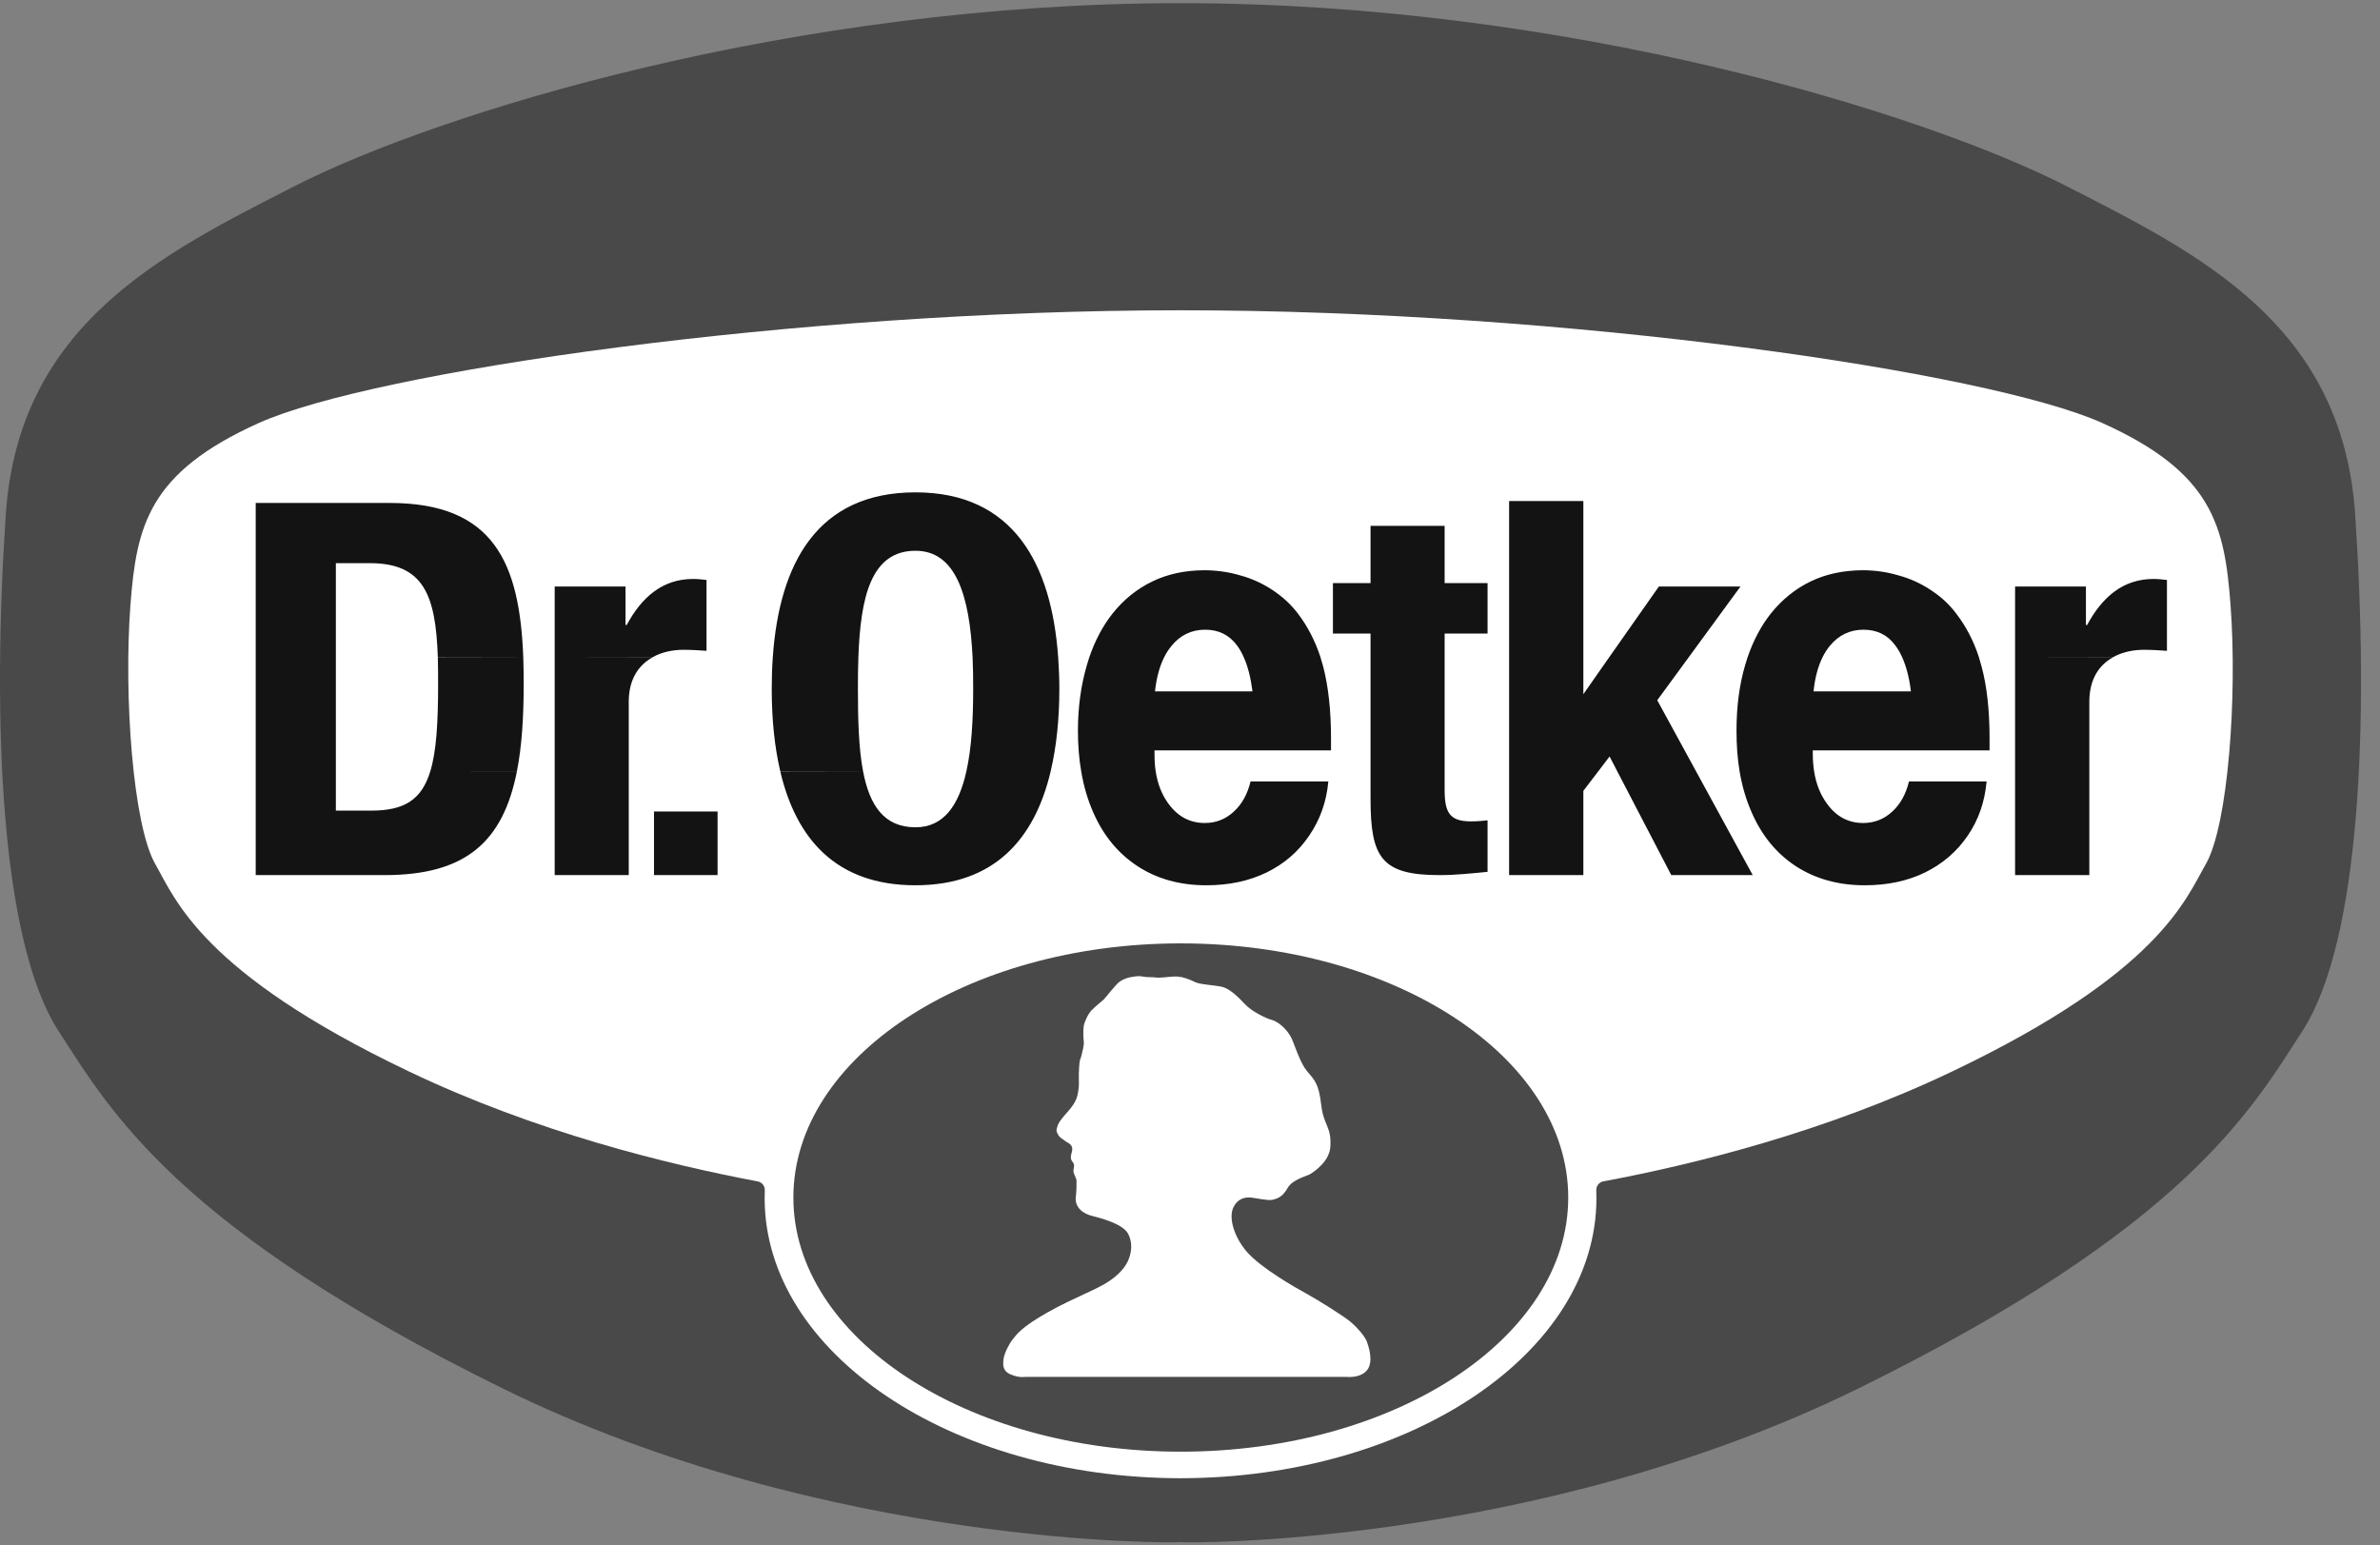
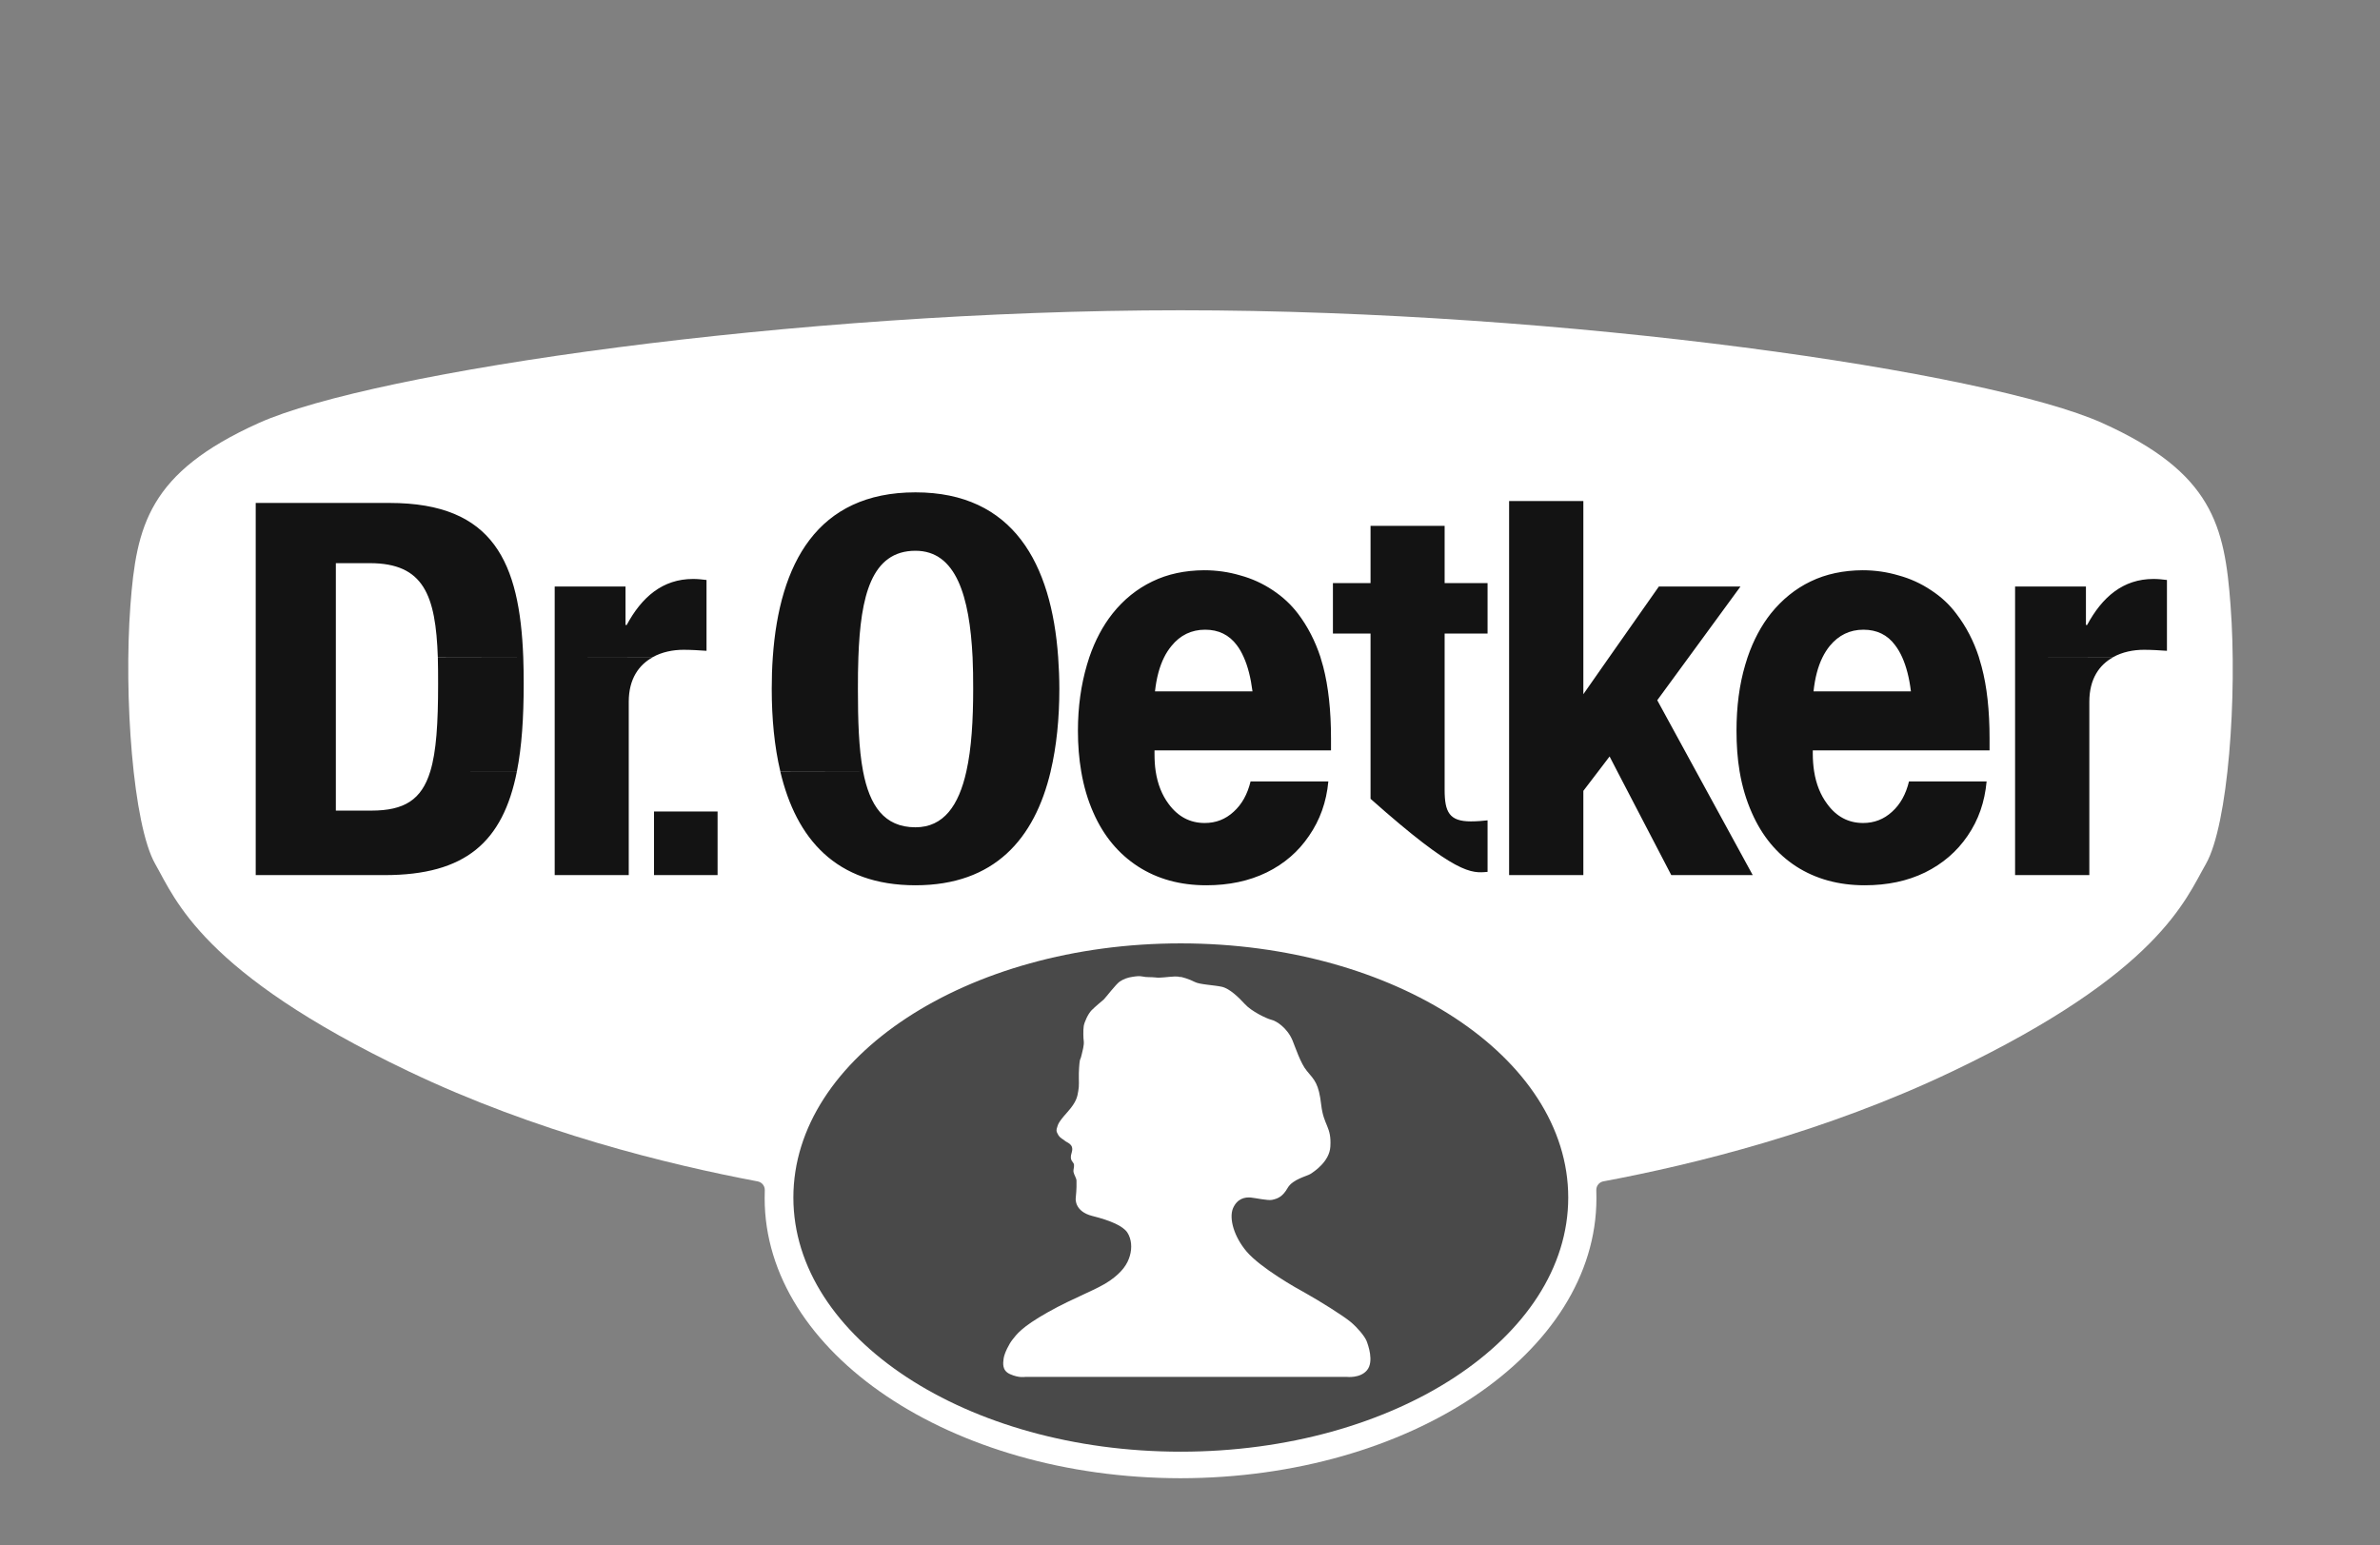
<svg xmlns="http://www.w3.org/2000/svg" width="77" height="50" viewBox="0 0 77 50" fill="none">
  <rect x="0" y="0" width="77" height="50" fill="#808080" stroke="none" />
-   <path d="M38.192 0.102C50.698 0.102 62.204 3.642 66.877 6.032C71.108 8.195 75.785 10.475 76.197 16.648C76.652 23.411 76.361 30.469 74.489 33.359C72.82 35.943 70.687 39.719 60.15 44.91C49.613 50.096 38.166 49.924 38.192 49.894C38.218 49.924 26.77 50.096 16.237 44.91C5.701 39.719 3.568 35.943 1.894 33.359C0.027 30.469 -0.265 23.411 0.187 16.648C0.603 10.475 5.28 8.196 9.511 6.032C14.184 3.642 25.69 0.102 38.192 0.102Z" fill="#494949" />
  <path d="M63.178 34.658C69.855 31.468 70.705 29.104 71.365 27.958C72.09 26.688 72.386 22.506 72.165 19.589C71.975 17.013 71.586 15.292 68.015 13.686C64.323 12.027 50.711 10.039 38.192 10.039C25.677 10.039 12.065 12.027 8.373 13.686C4.802 15.292 4.413 17.013 4.219 19.589C4.002 22.506 4.298 26.688 5.024 27.958C5.679 29.104 6.528 31.468 13.211 34.658C17.349 36.636 21.61 37.676 24.517 38.225C24.646 38.252 24.743 38.362 24.743 38.5V38.53L24.739 38.77C24.739 43.766 30.762 47.82 38.193 47.828C45.627 47.82 51.649 43.766 51.649 38.77L51.645 38.512V38.499C51.645 38.357 51.751 38.238 51.889 38.22C54.791 37.676 59.048 36.632 63.178 34.658Z" fill="white" />
-   <path d="M29.618 15.93C26.436 15.93 25.213 18.238 25.002 21.267C24.978 21.601 24.968 21.941 24.968 22.289C24.968 23.244 25.054 24.15 25.245 24.957H27.923C27.781 24.213 27.756 23.292 27.756 22.294C27.756 21.941 27.758 21.597 27.771 21.267C27.841 19.289 28.191 17.82 29.618 17.82C30.935 17.82 31.369 19.29 31.466 21.267C31.482 21.596 31.485 21.941 31.485 22.294C31.485 23.292 31.432 24.216 31.265 24.957C31.021 26.055 30.533 26.767 29.618 26.767C28.601 26.767 28.134 26.058 27.923 24.957L25.245 24.962C25.758 27.137 27.047 28.643 29.618 28.643C32.174 28.643 33.473 27.14 33.991 24.962C33.992 24.961 33.991 24.959 33.991 24.957C34.184 24.147 34.273 23.242 34.273 22.289C34.273 21.941 34.258 21.598 34.235 21.267C34.02 18.241 32.784 15.93 29.618 15.93ZM48.824 16.211V21.267V24.957V28.314H51.226V25.588L51.708 24.957L52.075 24.475L52.324 24.957L54.071 28.314H56.706L54.873 24.957L53.617 22.656L54.634 21.267L56.31 18.976H53.67L52.061 21.267L51.226 22.461V21.267V16.211H48.824ZM8.273 16.273V21.267V24.957V28.314H12.441C15.053 28.314 16.27 27.252 16.724 24.957H13.921C13.64 25.878 13.079 26.227 12.016 26.227H10.866V24.957V21.267V18.221H11.964C13.709 18.221 14.097 19.255 14.165 21.267H16.929C16.813 18.214 15.98 16.273 12.608 16.273H8.273ZM16.929 21.267L14.165 21.272C14.173 21.54 14.174 21.827 14.174 22.131C14.174 23.4 14.117 24.317 13.921 24.957L16.724 24.953C16.881 24.16 16.943 23.221 16.943 22.126C16.943 21.833 16.939 21.545 16.929 21.267ZM44.341 17.013V18.866H43.124V20.498H44.341V21.267V24.957V25.845C44.341 27.74 44.69 28.314 46.566 28.314C47.119 28.314 47.605 28.257 48.127 28.209V26.542C47.968 26.56 47.778 26.576 47.588 26.576C46.892 26.576 46.738 26.279 46.738 25.554V24.957V21.267V20.498H48.127V18.866H46.738V17.013H44.341ZM38.956 18.45C38.337 18.455 37.781 18.57 37.281 18.813C36.785 19.052 36.355 19.398 35.996 19.849C35.683 20.244 35.43 20.717 35.242 21.267C35.215 21.346 35.191 21.429 35.166 21.511C34.976 22.157 34.874 22.866 34.874 23.645C34.874 24.11 34.91 24.549 34.98 24.957C35.062 25.445 35.195 25.893 35.376 26.299C35.708 27.052 36.189 27.625 36.813 28.032C37.442 28.439 38.178 28.643 39.028 28.643C39.758 28.643 40.41 28.506 40.98 28.228C41.551 27.948 42.006 27.553 42.351 27.044C42.705 26.53 42.914 25.951 42.976 25.282H40.46C40.358 25.702 40.176 26.027 39.911 26.265C39.646 26.509 39.338 26.628 38.975 26.628C38.502 26.628 38.111 26.424 37.806 26.008C37.593 25.721 37.453 25.371 37.39 24.957C37.362 24.779 37.352 24.587 37.352 24.384V24.279H43.062V23.893C43.062 22.985 42.977 22.214 42.809 21.568C42.783 21.468 42.754 21.37 42.723 21.272C42.722 21.27 42.723 21.268 42.723 21.267C42.551 20.744 42.31 20.272 41.997 19.859C41.772 19.562 41.499 19.308 41.176 19.095C40.858 18.882 40.506 18.72 40.126 18.617C39.754 18.507 39.363 18.45 38.956 18.45ZM60.258 18.45C59.643 18.455 59.078 18.57 58.578 18.813C58.082 19.052 57.657 19.398 57.293 19.849C56.98 20.244 56.727 20.717 56.539 21.267C56.513 21.346 56.487 21.429 56.463 21.511C56.272 22.157 56.181 22.866 56.181 23.645C56.181 24.11 56.212 24.549 56.281 24.957C56.363 25.445 56.497 25.893 56.678 26.299C57.009 27.052 57.486 27.625 58.11 28.032C58.743 28.439 59.484 28.643 60.33 28.643C61.064 28.643 61.712 28.506 62.282 28.228C62.849 27.948 63.311 27.553 63.657 27.044C64.011 26.53 64.211 25.951 64.273 25.282H61.762C61.66 25.702 61.478 26.027 61.213 26.265C60.947 26.509 60.635 26.628 60.277 26.628C59.804 26.628 59.413 26.424 59.112 26.008C58.899 25.721 58.757 25.371 58.692 24.957C58.664 24.779 58.649 24.587 58.649 24.384V24.279H64.368V23.893C64.368 22.985 64.284 22.214 64.111 21.568C64.085 21.468 64.056 21.37 64.025 21.272C64.024 21.27 64.025 21.268 64.025 21.267C63.856 20.744 63.611 20.272 63.294 19.859C63.074 19.562 62.801 19.308 62.473 19.095C62.155 18.882 61.804 18.72 61.423 18.617C61.052 18.507 60.665 18.45 60.258 18.45ZM22.424 18.732C21.436 18.732 20.762 19.319 20.275 20.222H20.237V18.976H17.946V21.267L21.116 21.262C21.419 21.094 21.774 21.024 22.113 21.024C22.357 21.024 22.615 21.04 22.858 21.057V18.765C22.722 18.748 22.566 18.732 22.424 18.732ZM17.946 21.267V24.957V28.314H20.342V24.957V22.704C20.342 21.963 20.673 21.509 21.116 21.267H17.946ZM69.672 18.732C68.686 18.732 68.011 19.319 67.524 20.222H67.486V18.976H65.194V21.267L68.364 21.262C68.667 21.094 69.022 21.024 69.362 21.024C69.606 21.024 69.863 21.04 70.107 21.057V18.765C69.969 18.748 69.816 18.732 69.672 18.732ZM65.194 21.267V24.957V28.314H67.596V24.957V22.704C67.596 21.963 67.922 21.509 68.364 21.267H65.194ZM38.99 20.374C39.423 20.374 39.764 20.539 40.016 20.876C40.101 20.987 40.175 21.118 40.24 21.267C40.374 21.564 40.465 21.93 40.522 22.37H37.367C37.415 21.935 37.513 21.567 37.663 21.267C37.73 21.13 37.812 21.008 37.901 20.899C38.184 20.55 38.548 20.374 38.99 20.374ZM60.287 20.374C60.72 20.374 61.066 20.539 61.313 20.876C61.398 20.987 61.476 21.118 61.542 21.267C61.675 21.564 61.771 21.93 61.824 22.37H58.673C58.719 21.935 58.815 21.567 58.964 21.267C59.032 21.13 59.11 21.008 59.198 20.899C59.486 20.55 59.849 20.374 60.287 20.374ZM21.159 26.256V28.314H23.216V26.256H21.159Z" fill="#131313" />
+   <path d="M29.618 15.93C26.436 15.93 25.213 18.238 25.002 21.267C24.978 21.601 24.968 21.941 24.968 22.289C24.968 23.244 25.054 24.15 25.245 24.957H27.923C27.781 24.213 27.756 23.292 27.756 22.294C27.756 21.941 27.758 21.597 27.771 21.267C27.841 19.289 28.191 17.82 29.618 17.82C30.935 17.82 31.369 19.29 31.466 21.267C31.482 21.596 31.485 21.941 31.485 22.294C31.485 23.292 31.432 24.216 31.265 24.957C31.021 26.055 30.533 26.767 29.618 26.767C28.601 26.767 28.134 26.058 27.923 24.957L25.245 24.962C25.758 27.137 27.047 28.643 29.618 28.643C32.174 28.643 33.473 27.14 33.991 24.962C33.992 24.961 33.991 24.959 33.991 24.957C34.184 24.147 34.273 23.242 34.273 22.289C34.273 21.941 34.258 21.598 34.235 21.267C34.02 18.241 32.784 15.93 29.618 15.93ZM48.824 16.211V21.267V24.957V28.314H51.226V25.588L51.708 24.957L52.075 24.475L52.324 24.957L54.071 28.314H56.706L54.873 24.957L53.617 22.656L54.634 21.267L56.31 18.976H53.67L52.061 21.267L51.226 22.461V21.267V16.211H48.824ZM8.273 16.273V21.267V24.957V28.314H12.441C15.053 28.314 16.27 27.252 16.724 24.957H13.921C13.64 25.878 13.079 26.227 12.016 26.227H10.866V24.957V21.267V18.221H11.964C13.709 18.221 14.097 19.255 14.165 21.267H16.929C16.813 18.214 15.98 16.273 12.608 16.273H8.273ZM16.929 21.267L14.165 21.272C14.173 21.54 14.174 21.827 14.174 22.131C14.174 23.4 14.117 24.317 13.921 24.957L16.724 24.953C16.881 24.16 16.943 23.221 16.943 22.126C16.943 21.833 16.939 21.545 16.929 21.267ZM44.341 17.013V18.866H43.124V20.498H44.341V21.267V24.957V25.845C47.119 28.314 47.605 28.257 48.127 28.209V26.542C47.968 26.56 47.778 26.576 47.588 26.576C46.892 26.576 46.738 26.279 46.738 25.554V24.957V21.267V20.498H48.127V18.866H46.738V17.013H44.341ZM38.956 18.45C38.337 18.455 37.781 18.57 37.281 18.813C36.785 19.052 36.355 19.398 35.996 19.849C35.683 20.244 35.43 20.717 35.242 21.267C35.215 21.346 35.191 21.429 35.166 21.511C34.976 22.157 34.874 22.866 34.874 23.645C34.874 24.11 34.91 24.549 34.98 24.957C35.062 25.445 35.195 25.893 35.376 26.299C35.708 27.052 36.189 27.625 36.813 28.032C37.442 28.439 38.178 28.643 39.028 28.643C39.758 28.643 40.41 28.506 40.98 28.228C41.551 27.948 42.006 27.553 42.351 27.044C42.705 26.53 42.914 25.951 42.976 25.282H40.46C40.358 25.702 40.176 26.027 39.911 26.265C39.646 26.509 39.338 26.628 38.975 26.628C38.502 26.628 38.111 26.424 37.806 26.008C37.593 25.721 37.453 25.371 37.39 24.957C37.362 24.779 37.352 24.587 37.352 24.384V24.279H43.062V23.893C43.062 22.985 42.977 22.214 42.809 21.568C42.783 21.468 42.754 21.37 42.723 21.272C42.722 21.27 42.723 21.268 42.723 21.267C42.551 20.744 42.31 20.272 41.997 19.859C41.772 19.562 41.499 19.308 41.176 19.095C40.858 18.882 40.506 18.72 40.126 18.617C39.754 18.507 39.363 18.45 38.956 18.45ZM60.258 18.45C59.643 18.455 59.078 18.57 58.578 18.813C58.082 19.052 57.657 19.398 57.293 19.849C56.98 20.244 56.727 20.717 56.539 21.267C56.513 21.346 56.487 21.429 56.463 21.511C56.272 22.157 56.181 22.866 56.181 23.645C56.181 24.11 56.212 24.549 56.281 24.957C56.363 25.445 56.497 25.893 56.678 26.299C57.009 27.052 57.486 27.625 58.11 28.032C58.743 28.439 59.484 28.643 60.33 28.643C61.064 28.643 61.712 28.506 62.282 28.228C62.849 27.948 63.311 27.553 63.657 27.044C64.011 26.53 64.211 25.951 64.273 25.282H61.762C61.66 25.702 61.478 26.027 61.213 26.265C60.947 26.509 60.635 26.628 60.277 26.628C59.804 26.628 59.413 26.424 59.112 26.008C58.899 25.721 58.757 25.371 58.692 24.957C58.664 24.779 58.649 24.587 58.649 24.384V24.279H64.368V23.893C64.368 22.985 64.284 22.214 64.111 21.568C64.085 21.468 64.056 21.37 64.025 21.272C64.024 21.27 64.025 21.268 64.025 21.267C63.856 20.744 63.611 20.272 63.294 19.859C63.074 19.562 62.801 19.308 62.473 19.095C62.155 18.882 61.804 18.72 61.423 18.617C61.052 18.507 60.665 18.45 60.258 18.45ZM22.424 18.732C21.436 18.732 20.762 19.319 20.275 20.222H20.237V18.976H17.946V21.267L21.116 21.262C21.419 21.094 21.774 21.024 22.113 21.024C22.357 21.024 22.615 21.04 22.858 21.057V18.765C22.722 18.748 22.566 18.732 22.424 18.732ZM17.946 21.267V24.957V28.314H20.342V24.957V22.704C20.342 21.963 20.673 21.509 21.116 21.267H17.946ZM69.672 18.732C68.686 18.732 68.011 19.319 67.524 20.222H67.486V18.976H65.194V21.267L68.364 21.262C68.667 21.094 69.022 21.024 69.362 21.024C69.606 21.024 69.863 21.04 70.107 21.057V18.765C69.969 18.748 69.816 18.732 69.672 18.732ZM65.194 21.267V24.957V28.314H67.596V24.957V22.704C67.596 21.963 67.922 21.509 68.364 21.267H65.194ZM38.99 20.374C39.423 20.374 39.764 20.539 40.016 20.876C40.101 20.987 40.175 21.118 40.24 21.267C40.374 21.564 40.465 21.93 40.522 22.37H37.367C37.415 21.935 37.513 21.567 37.663 21.267C37.73 21.13 37.812 21.008 37.901 20.899C38.184 20.55 38.548 20.374 38.99 20.374ZM60.287 20.374C60.72 20.374 61.066 20.539 61.313 20.876C61.398 20.987 61.476 21.118 61.542 21.267C61.675 21.564 61.771 21.93 61.824 22.37H58.673C58.719 21.935 58.815 21.567 58.964 21.267C59.032 21.13 59.11 21.008 59.198 20.899C59.486 20.55 59.849 20.374 60.287 20.374ZM21.159 26.256V28.314H23.216V26.256H21.159Z" fill="#131313" />
  <path fill-rule="evenodd" clip-rule="evenodd" d="M37.993 31.595C37.78 31.604 37.536 31.648 37.386 31.626C37.244 31.608 37.094 31.626 36.966 31.595C36.864 31.573 36.762 31.586 36.647 31.604C36.483 31.626 36.346 31.679 36.227 31.758C36.103 31.843 35.771 32.281 35.709 32.339C35.642 32.396 35.429 32.573 35.315 32.688C35.199 32.808 35.085 33.064 35.062 33.197C35.041 33.334 35.049 33.609 35.062 33.675C35.071 33.737 35.062 33.835 35.045 33.909C35.027 33.985 34.974 34.233 34.953 34.264C34.93 34.29 34.912 34.476 34.904 34.724C34.899 34.971 34.921 35.127 34.885 35.3C34.855 35.472 34.841 35.64 34.527 35.99C34.218 36.335 34.231 36.392 34.204 36.468C34.177 36.547 34.16 36.596 34.239 36.724C34.323 36.849 34.381 36.843 34.452 36.91C34.514 36.972 34.757 37.012 34.674 37.286C34.58 37.569 34.744 37.587 34.748 37.689C34.753 37.791 34.722 37.826 34.73 37.915C34.744 38.003 34.828 38.119 34.828 38.203C34.828 38.331 34.837 38.424 34.802 38.778C34.802 38.778 34.757 39.199 35.346 39.344C35.93 39.49 36.333 39.667 36.474 39.88C36.611 40.093 36.629 40.376 36.554 40.632C36.479 40.893 36.315 41.15 35.912 41.433C35.496 41.726 34.771 41.968 33.903 42.456C33.041 42.942 32.89 43.176 32.753 43.349C32.651 43.477 32.496 43.774 32.47 43.956C32.452 44.106 32.412 44.341 32.677 44.46C32.974 44.593 33.169 44.549 33.169 44.549H43.572C43.572 44.549 44.007 44.602 44.228 44.332C44.458 44.053 44.263 43.513 44.21 43.38C44.144 43.226 43.922 42.96 43.701 42.774C43.453 42.566 42.674 42.083 42.263 41.853C41.922 41.668 40.784 41.022 40.333 40.495C39.922 40.012 39.758 39.424 39.89 39.097C40.029 38.774 40.28 38.73 40.466 38.746C40.621 38.76 41.011 38.849 41.152 38.822C41.338 38.783 41.497 38.721 41.661 38.433C41.825 38.149 42.298 38.052 42.4 37.981C42.502 37.915 43.015 37.587 43.041 37.096C43.081 36.441 42.825 36.433 42.745 35.746C42.665 35.06 42.537 34.954 42.281 34.649C42.077 34.41 41.9 33.861 41.816 33.662C41.648 33.259 41.294 33.029 41.13 32.994C40.971 32.954 40.489 32.724 40.272 32.484C40.09 32.286 39.789 31.984 39.529 31.927C39.267 31.87 38.816 31.856 38.656 31.772C38.497 31.688 38.214 31.595 38.169 31.609C38.12 31.617 38.204 31.59 37.993 31.595ZM25.668 38.746C25.668 34.206 31.279 30.523 38.2 30.523C45.126 30.523 50.737 34.206 50.737 38.746C50.737 43.287 45.126 46.969 38.2 46.969C31.279 46.969 25.668 43.287 25.668 38.746Z" fill="#494949" />
</svg>